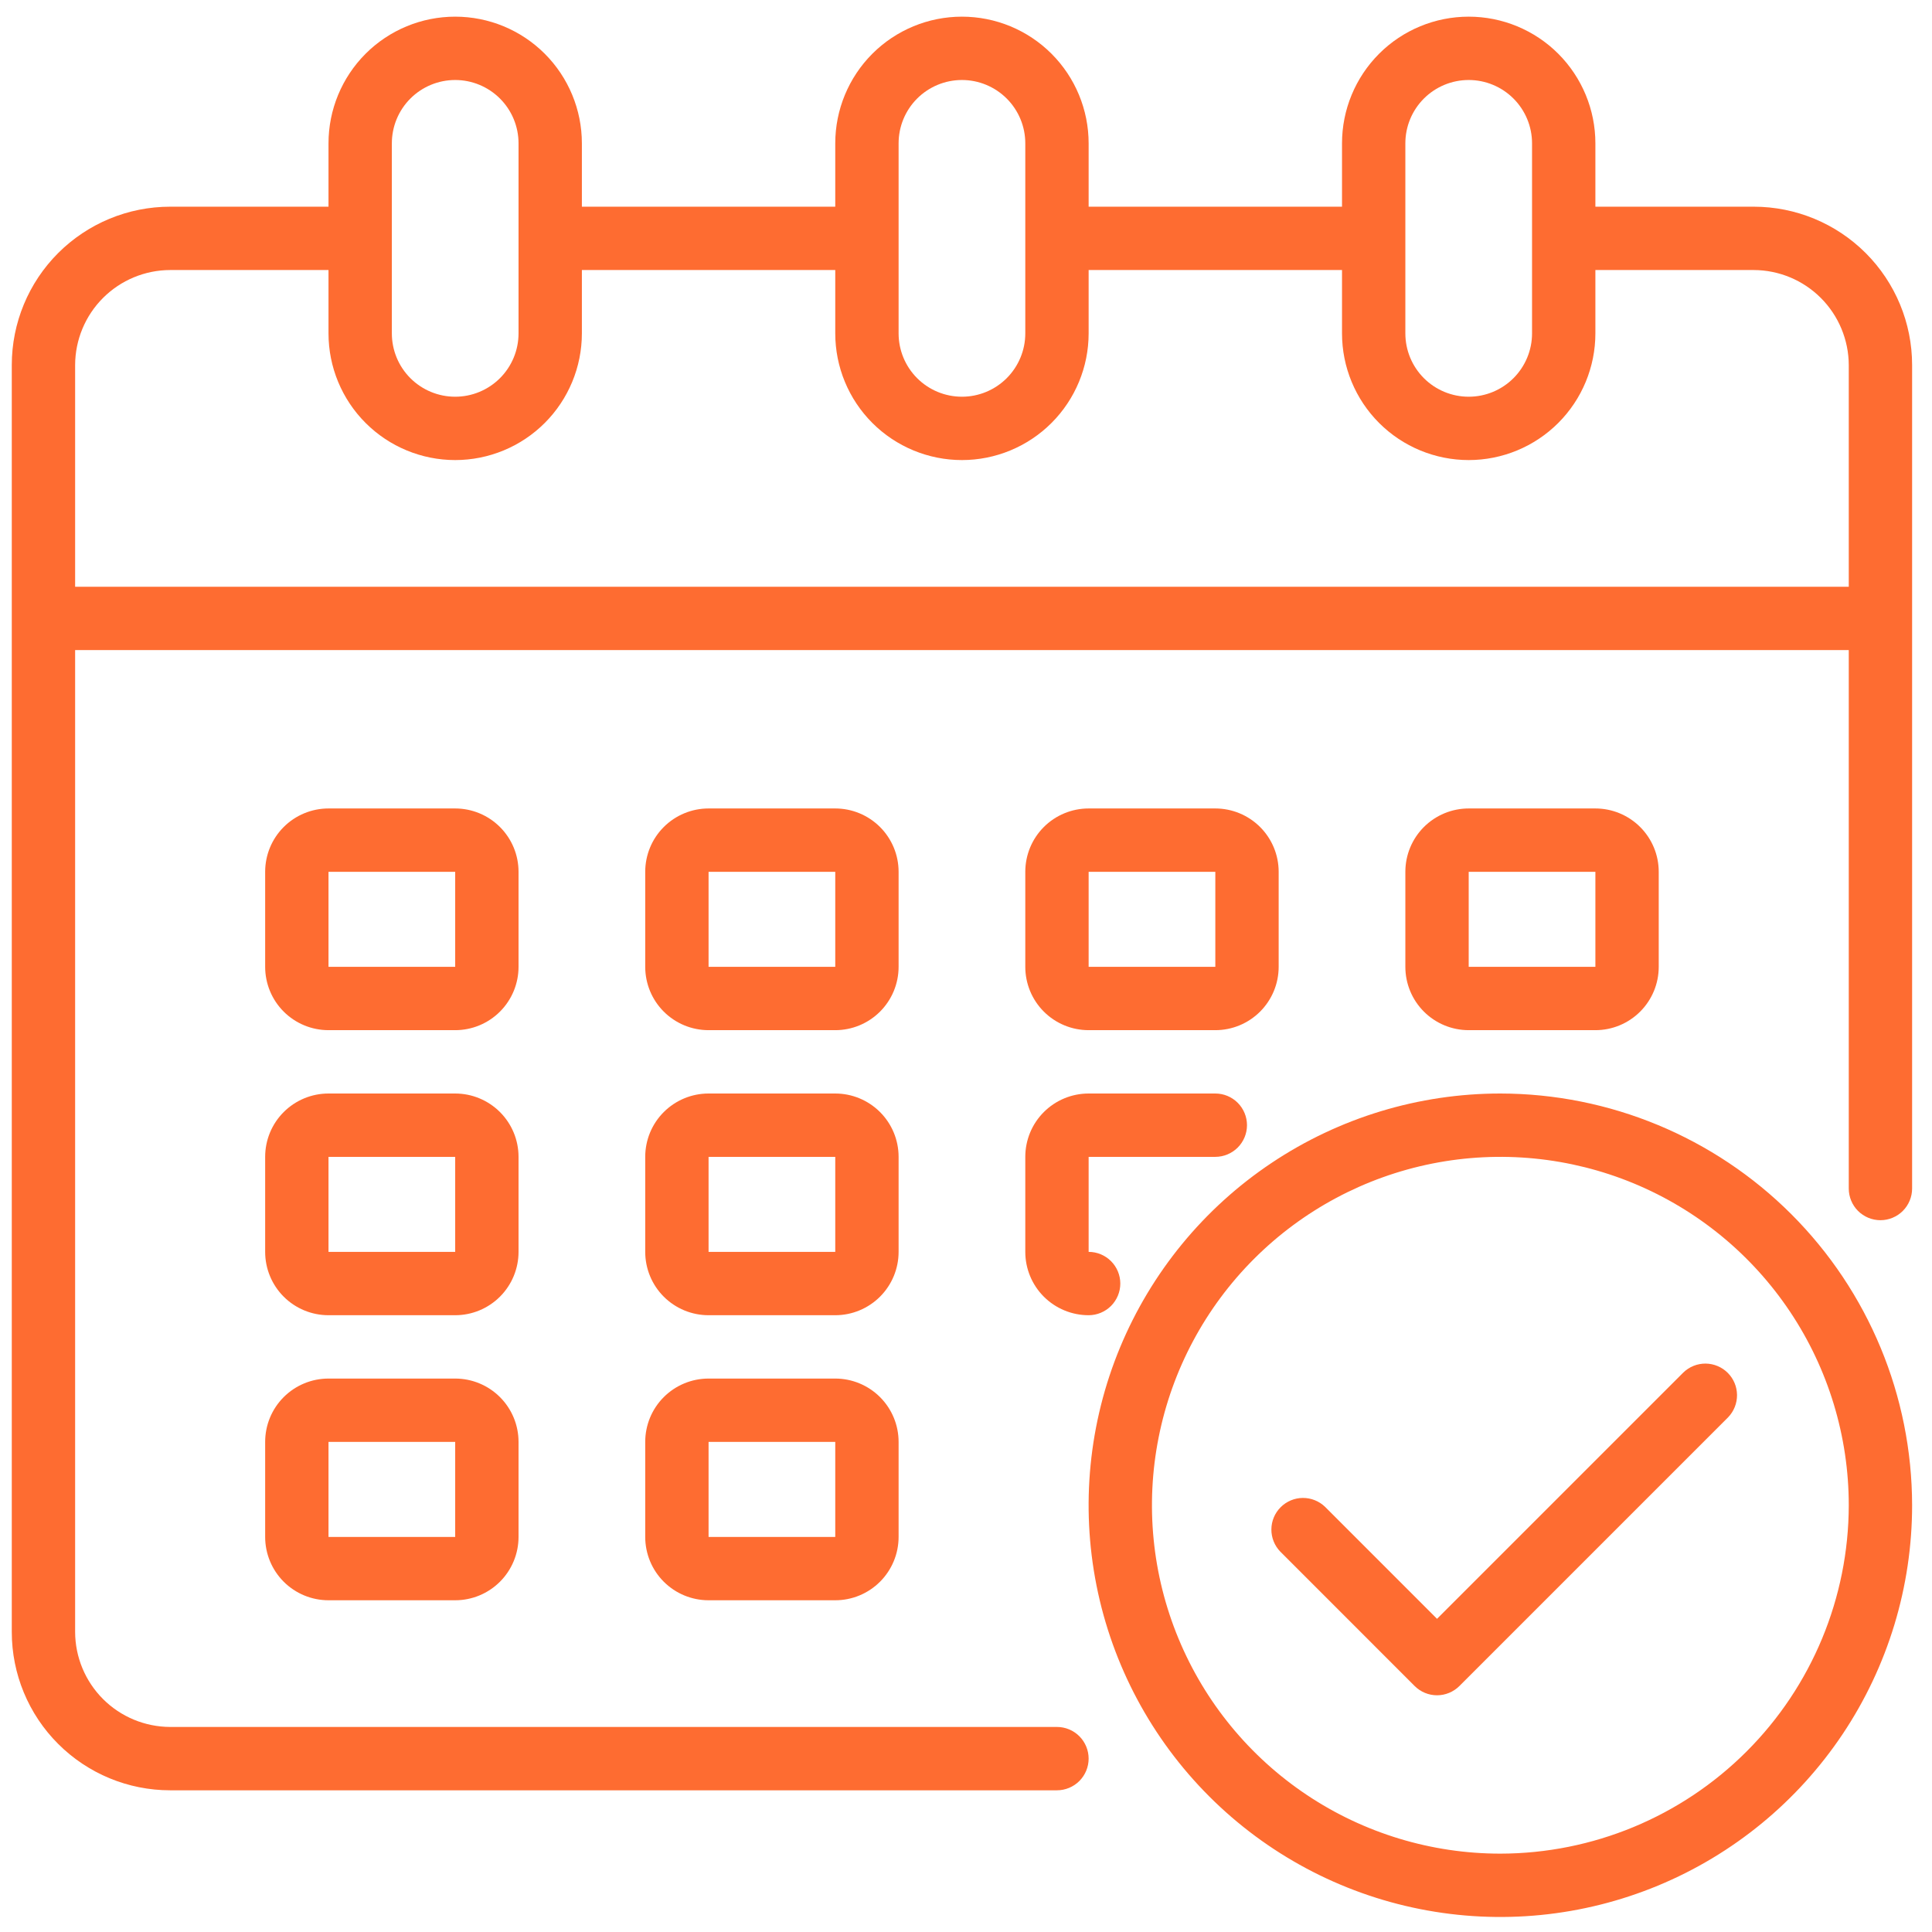
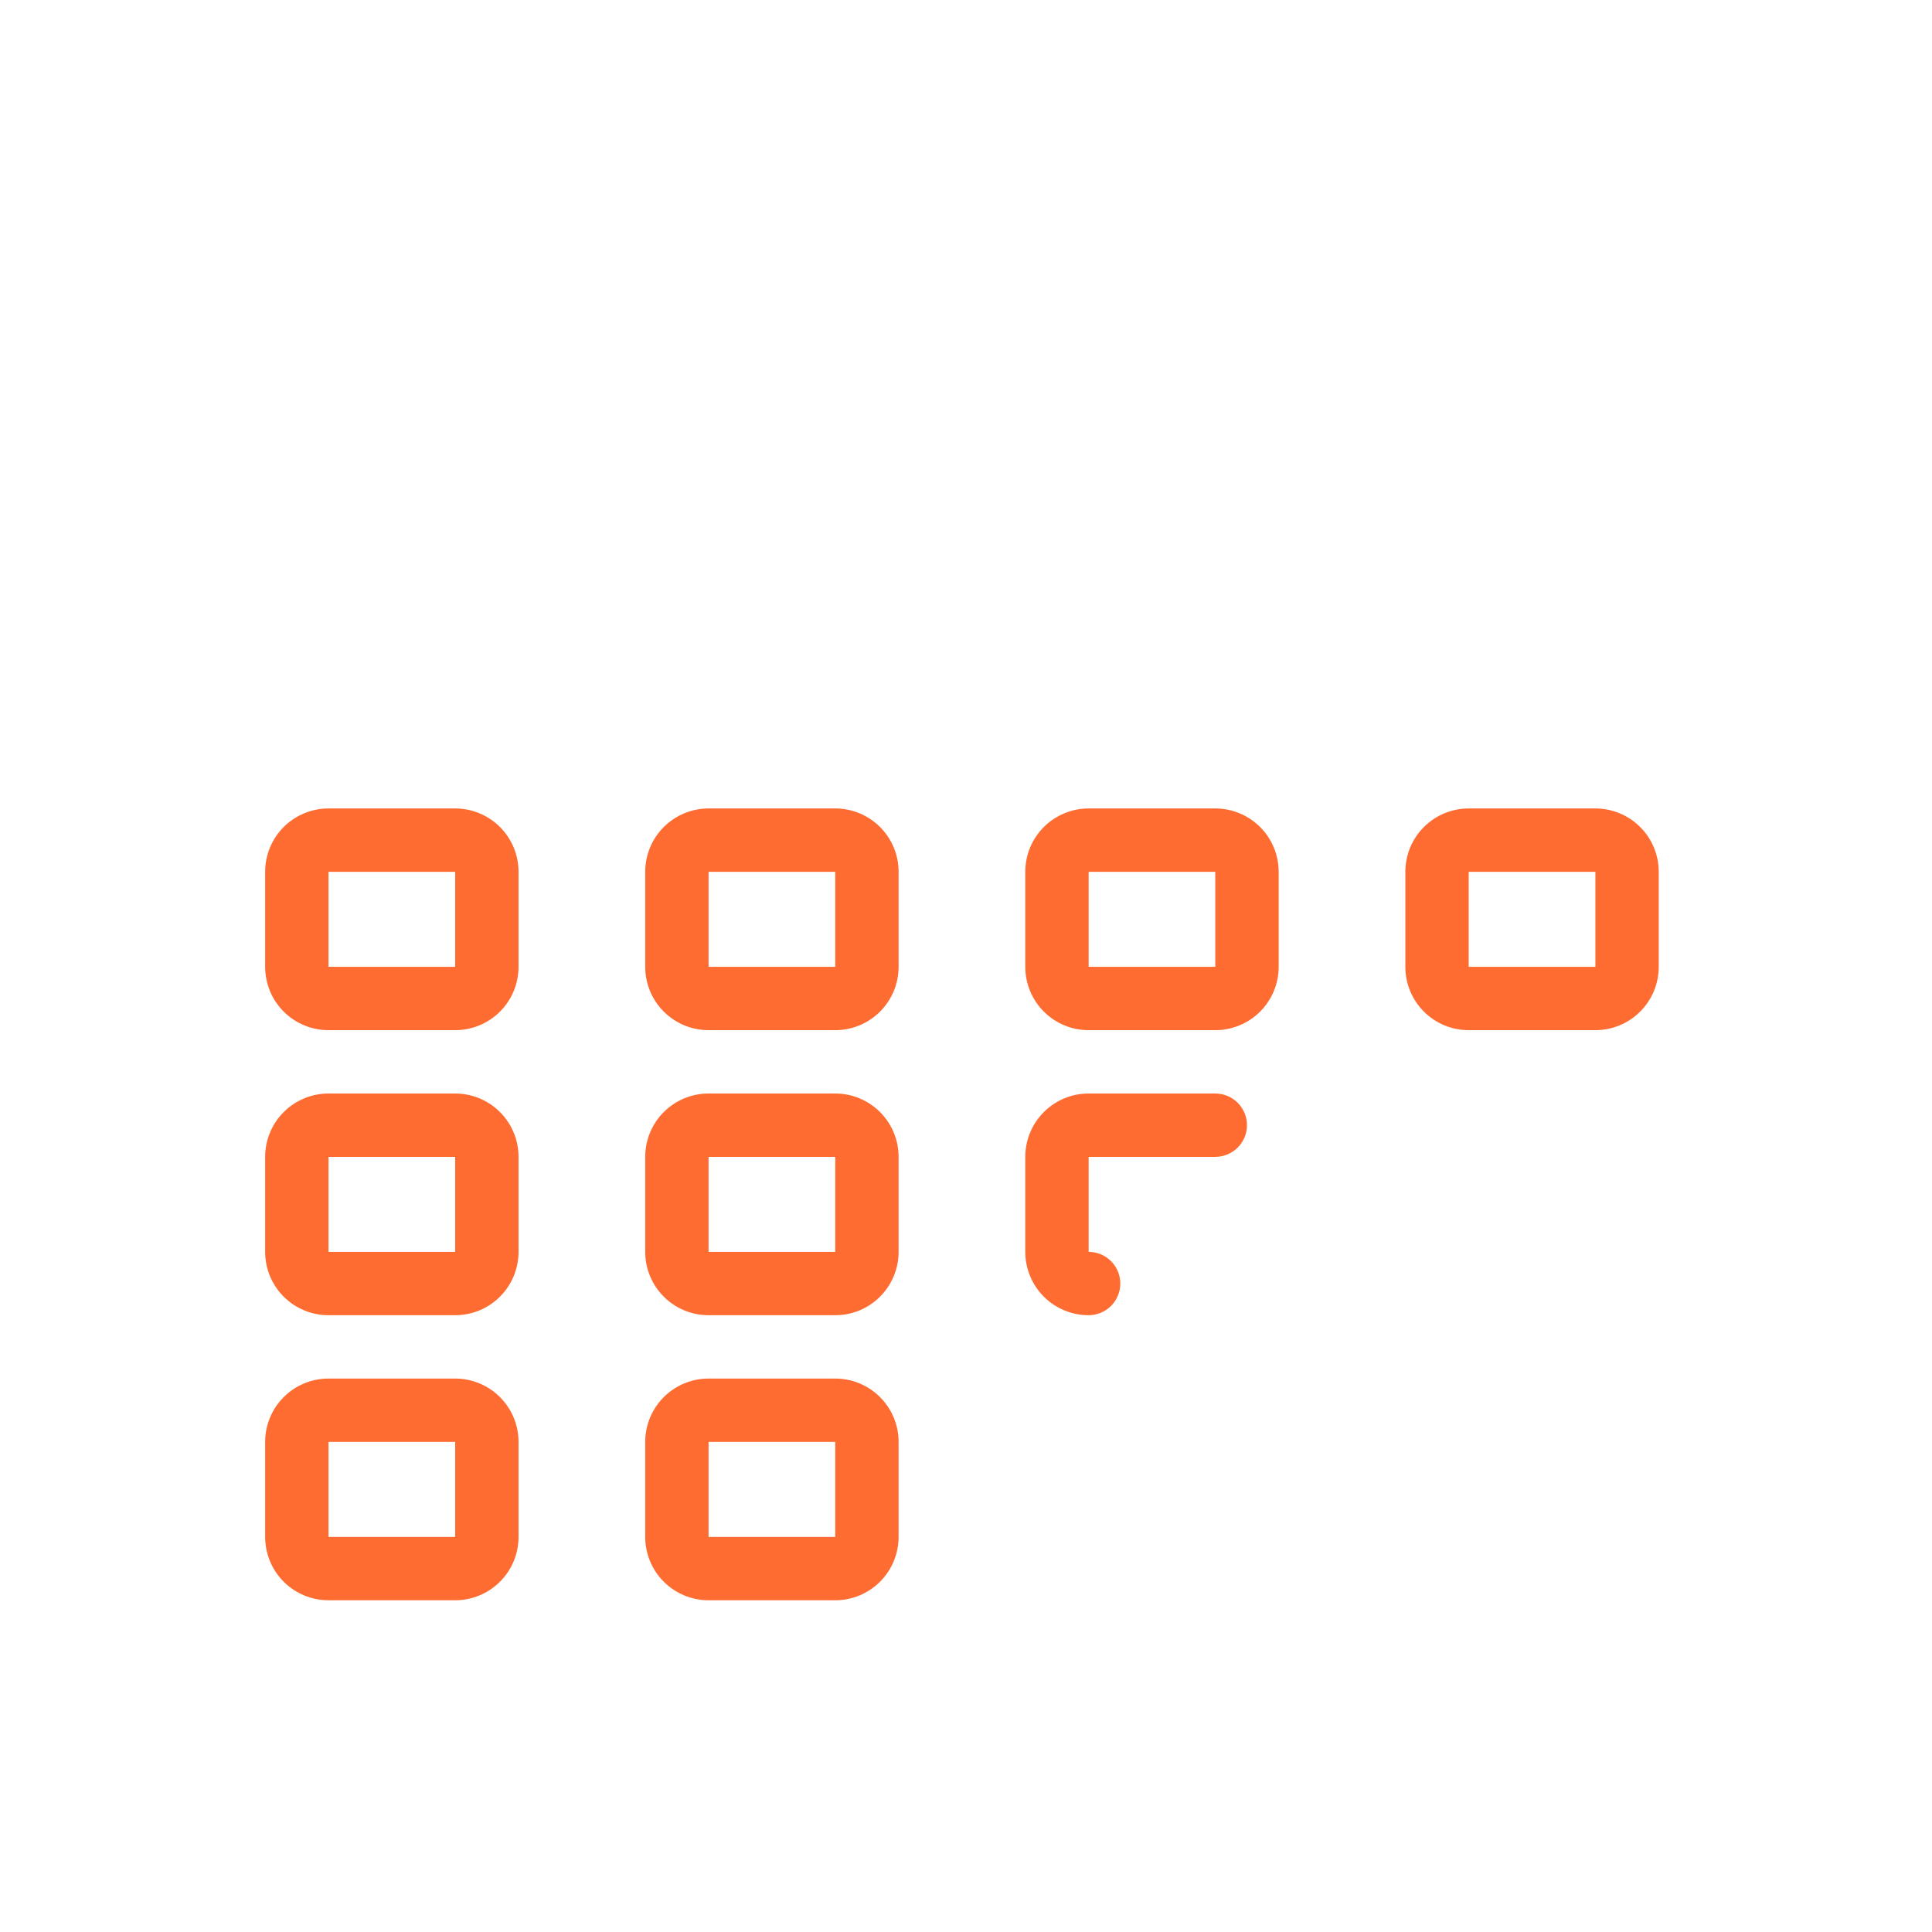
<svg xmlns="http://www.w3.org/2000/svg" width="61" height="61" viewBox="0 0 61 61" fill="none">
-   <path d="M55.372 6.526H50.372V4.526C50.372 3.465 49.95 2.448 49.2 1.697C48.45 0.947 47.432 0.526 46.372 0.526C45.311 0.526 44.293 0.947 43.543 1.697C42.793 2.448 42.372 3.465 42.372 4.526V6.526H34.372V4.526C34.372 3.465 33.95 2.448 33.2 1.697C32.45 0.947 31.432 0.526 30.372 0.526C29.311 0.526 28.293 0.947 27.543 1.697C26.793 2.448 26.372 3.465 26.372 4.526V6.526H18.372V4.526C18.372 3.465 17.95 2.448 17.2 1.697C16.45 0.947 15.432 0.526 14.372 0.526C13.311 0.526 12.293 0.947 11.543 1.697C10.793 2.448 10.372 3.465 10.372 4.526V6.526H5.372C4.045 6.526 2.774 7.053 1.836 7.99C0.898 8.928 0.372 10.2 0.372 11.526V51.526C0.372 52.852 0.898 54.124 1.836 55.061C2.774 55.999 4.045 56.526 5.372 56.526H33.372C33.637 56.526 33.891 56.42 34.079 56.233C34.266 56.045 34.372 55.791 34.372 55.526C34.372 55.261 34.266 55.006 34.079 54.819C33.891 54.631 33.637 54.526 33.372 54.526H5.372C4.577 54.523 3.815 54.207 3.253 53.645C2.691 53.083 2.374 52.321 2.372 51.526V20.526H58.372V37.526C58.372 37.791 58.477 38.045 58.664 38.233C58.852 38.42 59.106 38.526 59.372 38.526C59.637 38.526 59.891 38.42 60.079 38.233C60.266 38.045 60.372 37.791 60.372 37.526V11.526C60.372 10.2 59.845 8.928 58.907 7.99C57.969 7.053 56.698 6.526 55.372 6.526ZM44.372 4.526C44.372 3.995 44.582 3.487 44.957 3.112C45.332 2.737 45.841 2.526 46.372 2.526C46.902 2.526 47.411 2.737 47.786 3.112C48.161 3.487 48.372 3.995 48.372 4.526V10.526C48.372 11.056 48.161 11.565 47.786 11.94C47.411 12.315 46.902 12.526 46.372 12.526C45.841 12.526 45.332 12.315 44.957 11.94C44.582 11.565 44.372 11.056 44.372 10.526V4.526ZM28.372 4.526C28.372 3.995 28.582 3.487 28.957 3.112C29.332 2.737 29.841 2.526 30.372 2.526C30.902 2.526 31.411 2.737 31.786 3.112C32.161 3.487 32.372 3.995 32.372 4.526V10.526C32.372 11.056 32.161 11.565 31.786 11.94C31.411 12.315 30.902 12.526 30.372 12.526C29.841 12.526 29.332 12.315 28.957 11.94C28.582 11.565 28.372 11.056 28.372 10.526V4.526ZM12.372 4.526C12.372 3.995 12.582 3.487 12.957 3.112C13.332 2.737 13.841 2.526 14.372 2.526C14.902 2.526 15.411 2.737 15.786 3.112C16.161 3.487 16.372 3.995 16.372 4.526V10.526C16.372 11.056 16.161 11.565 15.786 11.94C15.411 12.315 14.902 12.526 14.372 12.526C13.841 12.526 13.332 12.315 12.957 11.94C12.582 11.565 12.372 11.056 12.372 10.526V4.526ZM58.372 18.526H2.372V11.526C2.374 10.731 2.691 9.969 3.253 9.407C3.815 8.845 4.577 8.528 5.372 8.526H10.372V10.526C10.372 11.587 10.793 12.604 11.543 13.354C12.293 14.104 13.311 14.526 14.372 14.526C15.432 14.526 16.45 14.104 17.2 13.354C17.95 12.604 18.372 11.587 18.372 10.526V8.526H26.372V10.526C26.372 11.587 26.793 12.604 27.543 13.354C28.293 14.104 29.311 14.526 30.372 14.526C31.432 14.526 32.45 14.104 33.2 13.354C33.95 12.604 34.372 11.587 34.372 10.526V8.526H42.372V10.526C42.372 11.587 42.793 12.604 43.543 13.354C44.293 14.104 45.311 14.526 46.372 14.526C47.432 14.526 48.45 14.104 49.2 13.354C49.95 12.604 50.372 11.587 50.372 10.526V8.526H55.372C56.166 8.528 56.928 8.845 57.49 9.407C58.052 9.969 58.369 10.731 58.372 11.526V18.526Z" fill="#FE6C31" />
  <path d="M28.372 27.526C28.372 26.995 28.161 26.487 27.786 26.112C27.411 25.737 26.902 25.526 26.372 25.526H22.372C21.841 25.526 21.332 25.737 20.957 26.112C20.582 26.487 20.372 26.995 20.372 27.526V30.526C20.372 31.056 20.582 31.565 20.957 31.94C21.332 32.315 21.841 32.526 22.372 32.526H26.372C26.902 32.526 27.411 32.315 27.786 31.94C28.161 31.565 28.372 31.056 28.372 30.526V27.526ZM22.372 30.526V27.526H26.372V30.526H22.372ZM16.372 27.526C16.372 26.995 16.161 26.487 15.786 26.112C15.411 25.737 14.902 25.526 14.372 25.526H10.372C9.841 25.526 9.332 25.737 8.957 26.112C8.582 26.487 8.372 26.995 8.372 27.526V30.526C8.372 31.056 8.582 31.565 8.957 31.94C9.332 32.315 9.841 32.526 10.372 32.526H14.372C14.902 32.526 15.411 32.315 15.786 31.94C16.161 31.565 16.372 31.056 16.372 30.526V27.526ZM10.372 30.526V27.526H14.372V30.526H10.372ZM50.372 32.526C50.902 32.526 51.411 32.315 51.786 31.94C52.161 31.565 52.372 31.056 52.372 30.526V27.526C52.372 26.995 52.161 26.487 51.786 26.112C51.411 25.737 50.902 25.526 50.372 25.526H46.372C45.841 25.526 45.332 25.737 44.957 26.112C44.582 26.487 44.372 26.995 44.372 27.526V30.526C44.372 31.056 44.582 31.565 44.957 31.94C45.332 32.315 45.841 32.526 46.372 32.526H50.372ZM46.372 27.526H50.372V30.526H46.372V27.526ZM28.372 36.526C28.372 35.995 28.161 35.487 27.786 35.112C27.411 34.737 26.902 34.526 26.372 34.526H22.372C21.841 34.526 21.332 34.737 20.957 35.112C20.582 35.487 20.372 35.995 20.372 36.526V39.526C20.372 40.056 20.582 40.565 20.957 40.94C21.332 41.315 21.841 41.526 22.372 41.526H26.372C26.902 41.526 27.411 41.315 27.786 40.94C28.161 40.565 28.372 40.056 28.372 39.526V36.526ZM22.372 39.526V36.526H26.372V39.526H22.372ZM16.372 36.526C16.372 35.995 16.161 35.487 15.786 35.112C15.411 34.737 14.902 34.526 14.372 34.526H10.372C9.841 34.526 9.332 34.737 8.957 35.112C8.582 35.487 8.372 35.995 8.372 36.526V39.526C8.372 40.056 8.582 40.565 8.957 40.94C9.332 41.315 9.841 41.526 10.372 41.526H14.372C14.902 41.526 15.411 41.315 15.786 40.94C16.161 40.565 16.372 40.056 16.372 39.526V36.526ZM10.372 39.526V36.526H14.372V39.526H10.372ZM26.372 43.526H22.372C21.841 43.526 21.332 43.737 20.957 44.112C20.582 44.487 20.372 44.995 20.372 45.526V48.526C20.372 49.056 20.582 49.565 20.957 49.94C21.332 50.315 21.841 50.526 22.372 50.526H26.372C26.902 50.526 27.411 50.315 27.786 49.94C28.161 49.565 28.372 49.056 28.372 48.526V45.526C28.372 44.995 28.161 44.487 27.786 44.112C27.411 43.737 26.902 43.526 26.372 43.526ZM22.372 48.526V45.526H26.372V48.526H22.372ZM34.372 32.526H38.372C38.902 32.526 39.411 32.315 39.786 31.94C40.161 31.565 40.372 31.056 40.372 30.526V27.526C40.372 26.995 40.161 26.487 39.786 26.112C39.411 25.737 38.902 25.526 38.372 25.526H34.372C33.841 25.526 33.332 25.737 32.957 26.112C32.582 26.487 32.372 26.995 32.372 27.526V30.526C32.372 31.056 32.582 31.565 32.957 31.94C33.332 32.315 33.841 32.526 34.372 32.526ZM34.372 27.526H38.372V30.526H34.372V27.526ZM32.372 39.526C32.372 40.056 32.582 40.565 32.957 40.94C33.332 41.315 33.841 41.526 34.372 41.526C34.637 41.526 34.891 41.42 35.079 41.233C35.266 41.045 35.372 40.791 35.372 40.526C35.372 40.261 35.266 40.006 35.079 39.819C34.891 39.631 34.637 39.526 34.372 39.526V36.526H38.372C38.637 36.526 38.891 36.42 39.079 36.233C39.266 36.045 39.372 35.791 39.372 35.526C39.372 35.261 39.266 35.006 39.079 34.819C38.891 34.631 38.637 34.526 38.372 34.526H34.372C33.841 34.526 33.332 34.737 32.957 35.112C32.582 35.487 32.372 35.995 32.372 36.526V39.526ZM14.372 43.526H10.372C9.841 43.526 9.332 43.737 8.957 44.112C8.582 44.487 8.372 44.995 8.372 45.526V48.526C8.372 49.056 8.582 49.565 8.957 49.94C9.332 50.315 9.841 50.526 10.372 50.526H14.372C14.902 50.526 15.411 50.315 15.786 49.94C16.161 49.565 16.372 49.056 16.372 48.526V45.526C16.372 44.995 16.161 44.487 15.786 44.112C15.411 43.737 14.902 43.526 14.372 43.526ZM10.372 48.526V45.526H14.372V48.526H10.372Z" fill="#FE6C31" />
-   <path d="M47.372 34.526C44.8 34.526 42.287 35.288 40.149 36.717C38.011 38.145 36.345 40.176 35.361 42.551C34.377 44.926 34.12 47.54 34.621 50.062C35.123 52.584 36.361 54.9 38.179 56.718C39.997 58.536 42.314 59.775 44.835 60.276C47.357 60.778 49.971 60.52 52.346 59.536C54.722 58.552 56.752 56.886 58.181 54.748C59.609 52.611 60.372 50.097 60.372 47.526C60.368 44.079 58.997 40.775 56.56 38.338C54.123 35.901 50.818 34.53 47.372 34.526ZM47.372 58.526C45.196 58.526 43.069 57.881 41.26 56.672C39.451 55.463 38.041 53.745 37.209 51.735C36.376 49.725 36.158 47.514 36.583 45.38C37.007 43.246 38.055 41.286 39.593 39.748C41.132 38.209 43.092 37.162 45.226 36.737C47.359 36.313 49.571 36.531 51.581 37.363C53.591 38.196 55.309 39.606 56.518 41.415C57.726 43.224 58.372 45.35 58.372 47.526C58.368 50.442 57.208 53.238 55.146 55.3C53.084 57.362 50.288 58.522 47.372 58.526Z" fill="#FE6C31" />
-   <path d="M53.15 43.334L45.372 51.112L41.837 47.576C41.648 47.394 41.395 47.293 41.133 47.295C40.871 47.297 40.62 47.403 40.435 47.588C40.249 47.773 40.144 48.024 40.142 48.286C40.14 48.549 40.24 48.801 40.423 48.99L44.665 53.233C44.852 53.42 45.106 53.526 45.372 53.526C45.637 53.526 45.891 53.42 46.079 53.233L54.564 44.748C54.746 44.559 54.846 44.307 54.844 44.044C54.842 43.782 54.737 43.532 54.551 43.346C54.366 43.161 54.115 43.056 53.853 43.053C53.591 43.051 53.338 43.152 53.15 43.334Z" fill="#FE6C31" />
</svg>